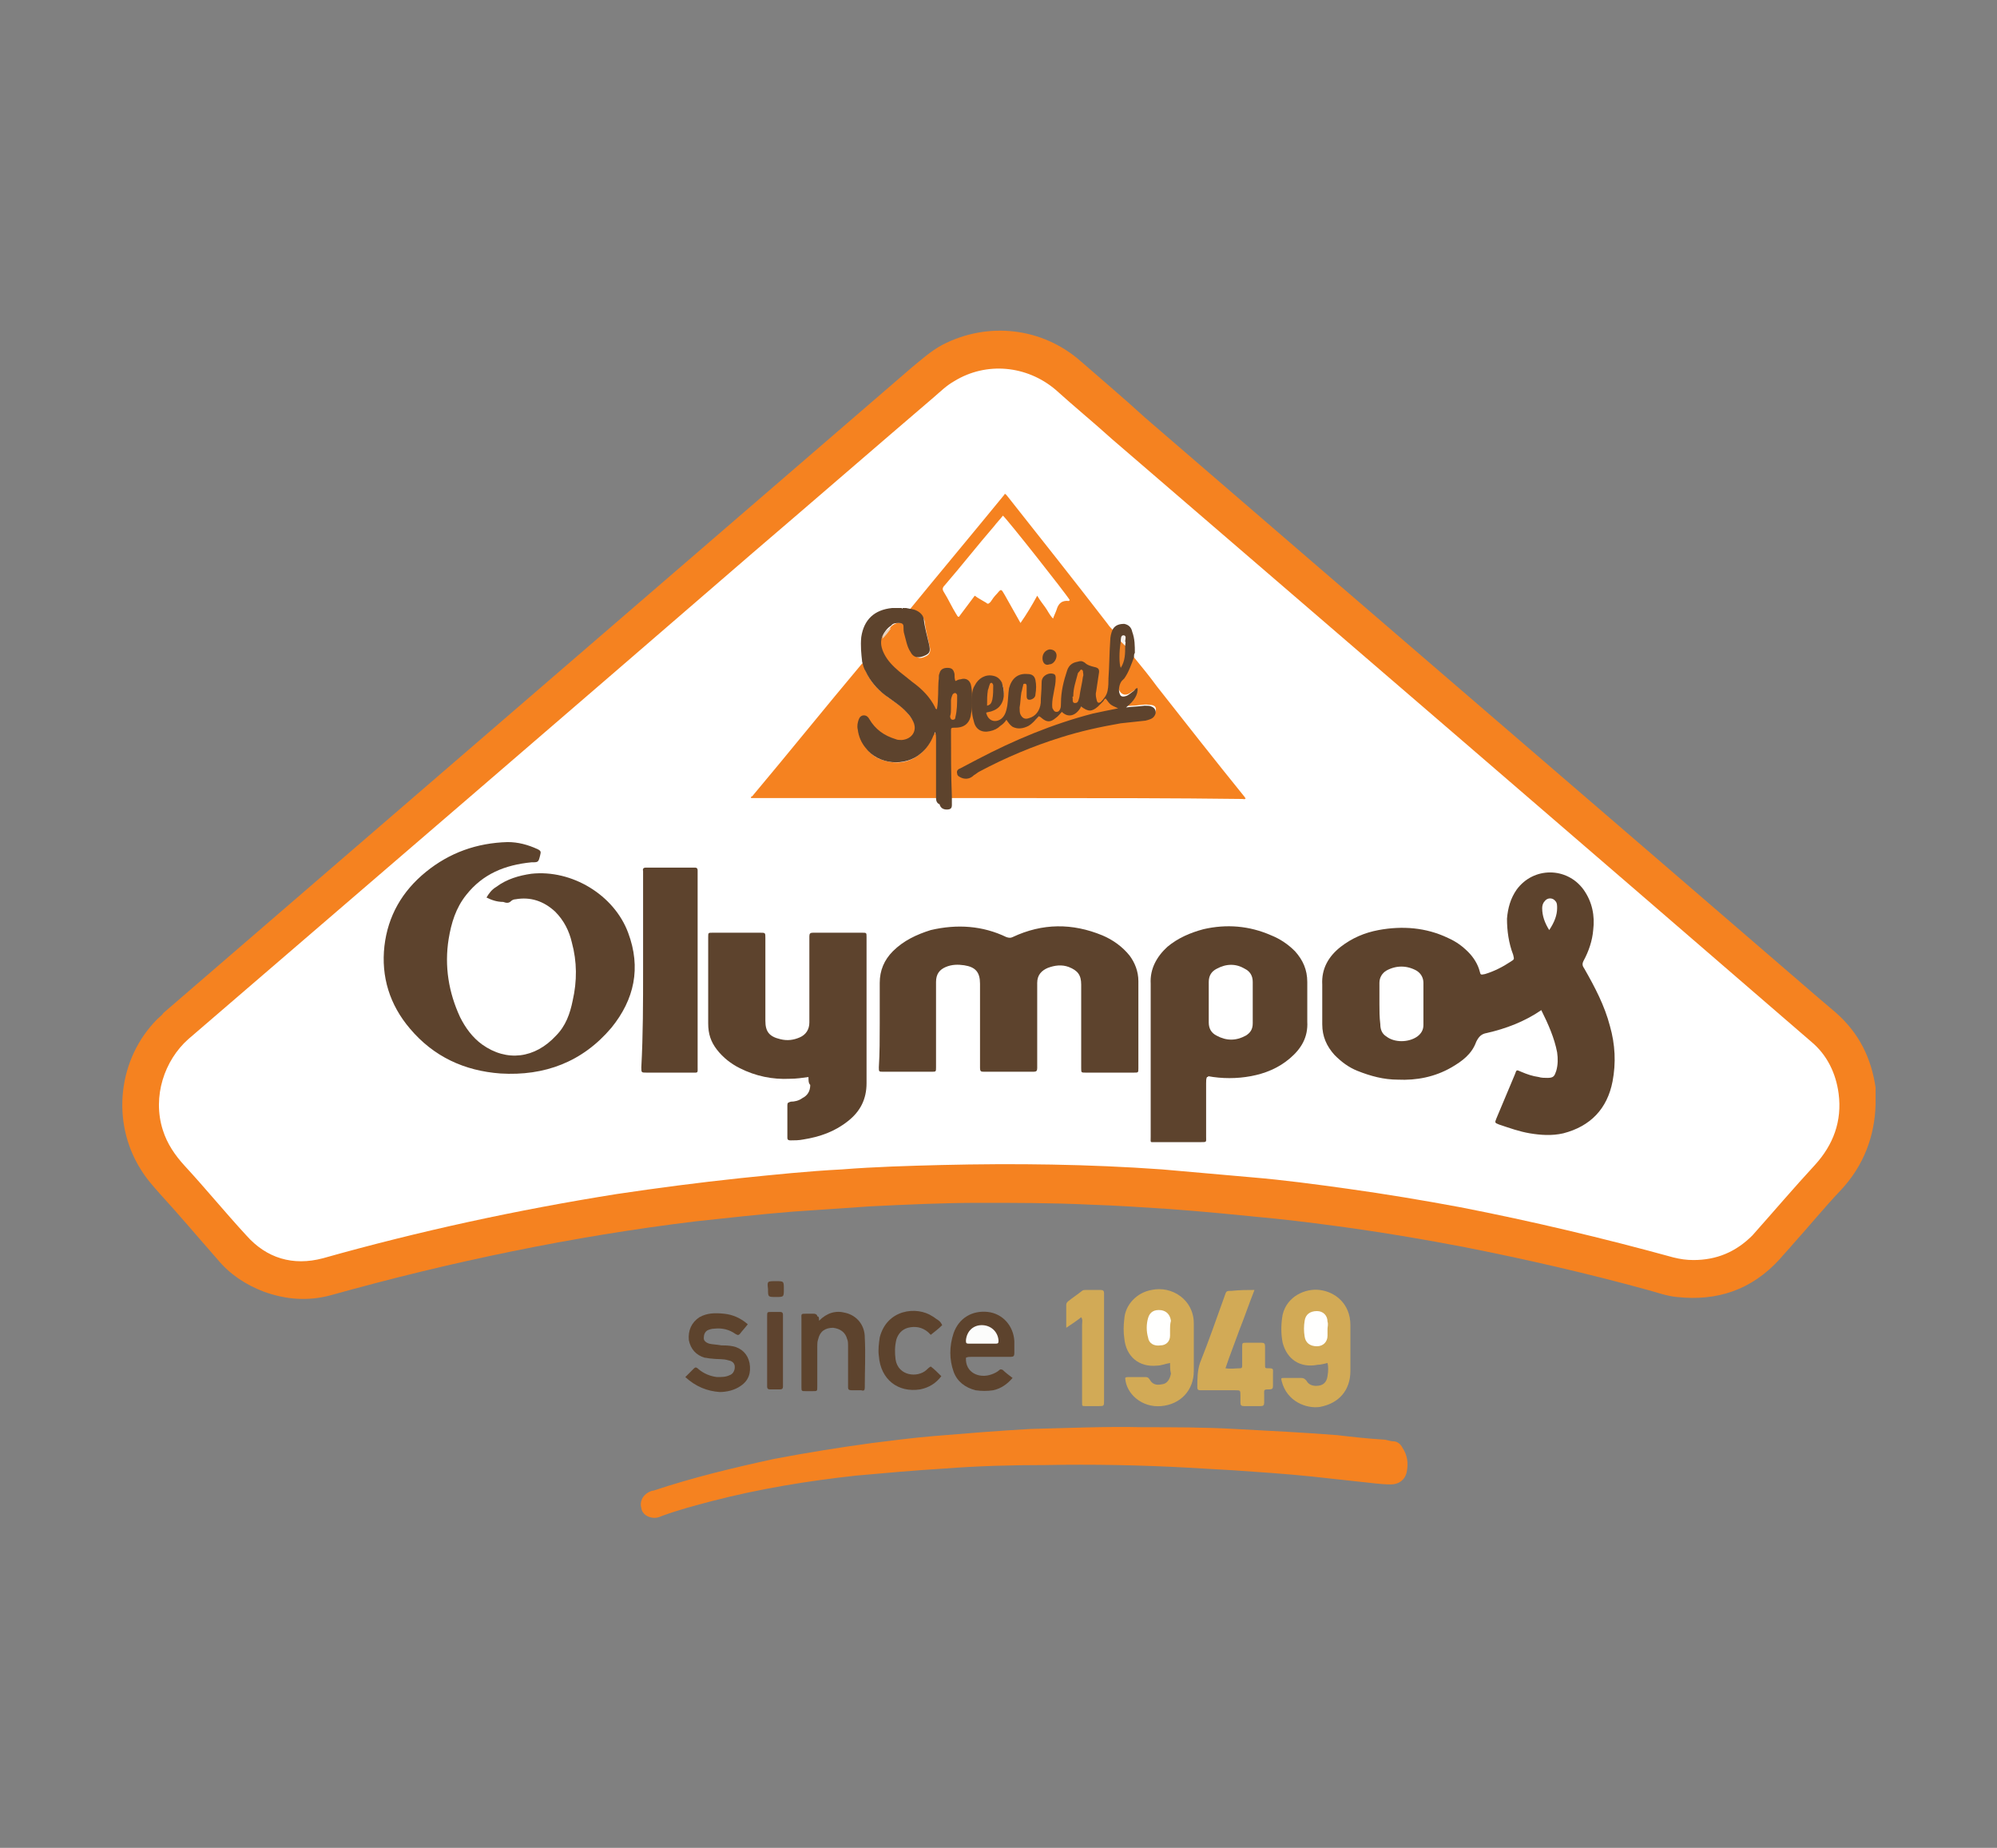
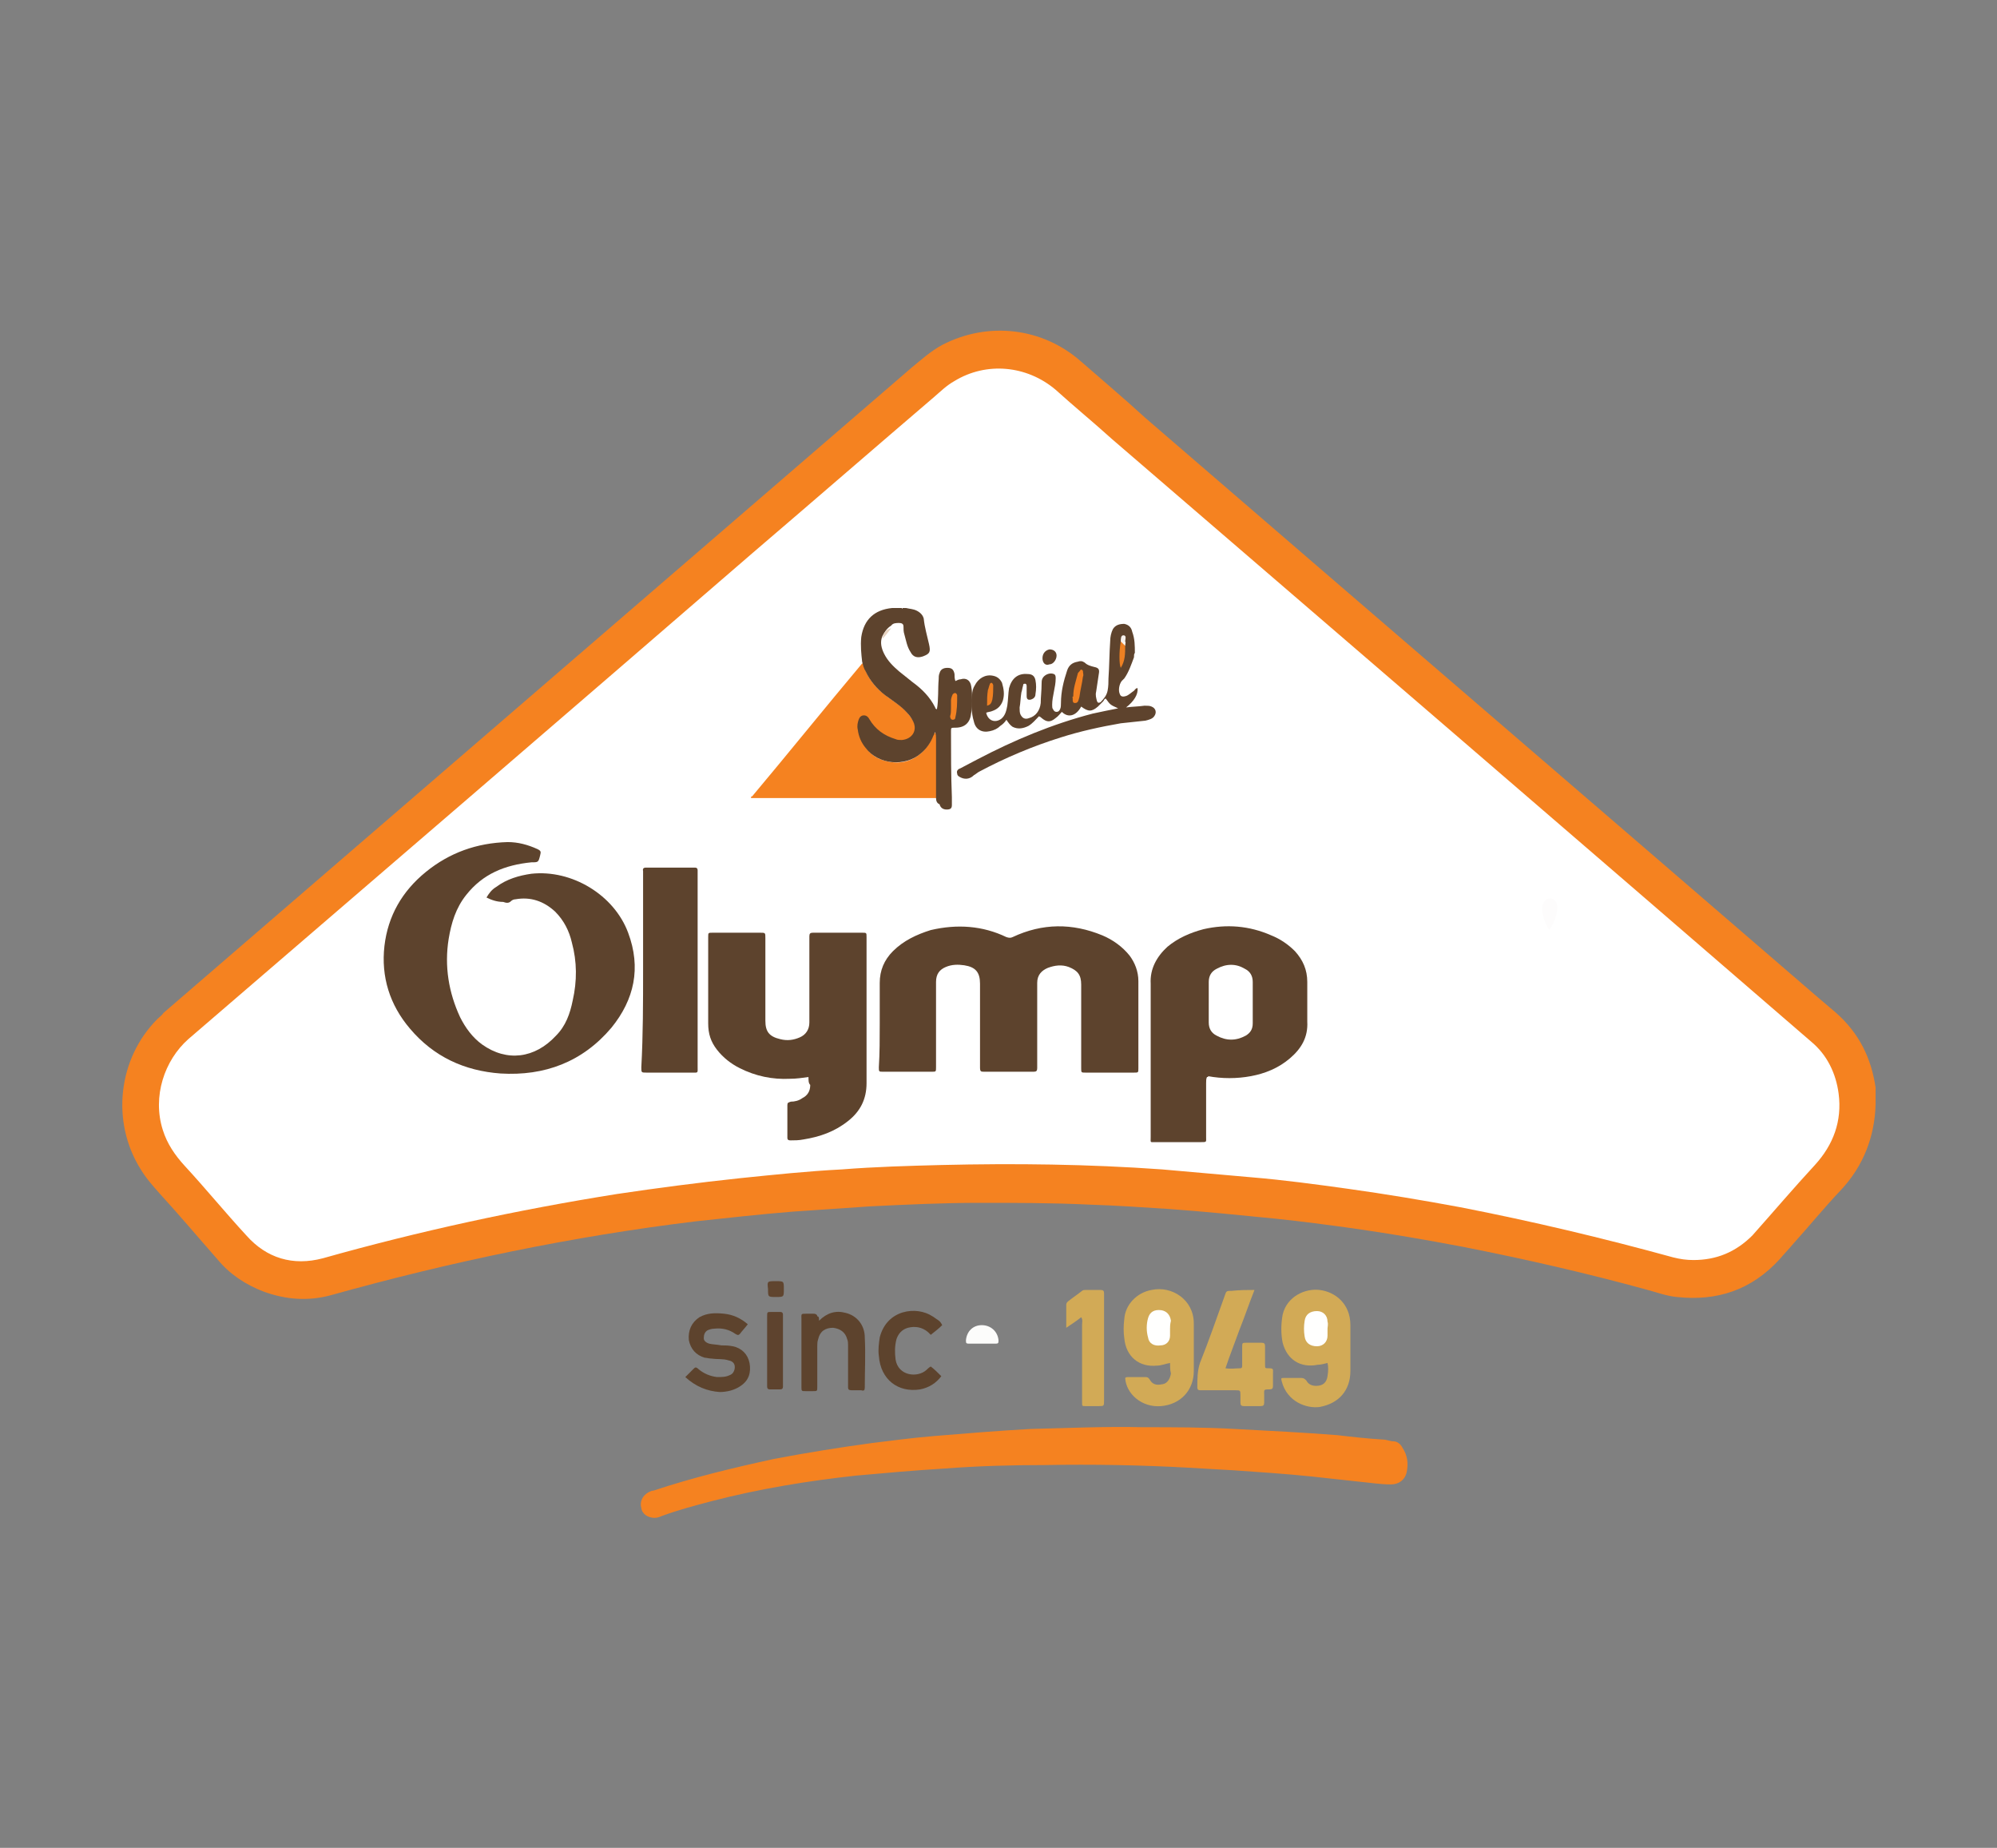
<svg xmlns="http://www.w3.org/2000/svg" version="1.1" id="Layer_1" x="0px" y="0px" viewBox="0 0 227 210" enable-background="new 0 0 227 210" xml:space="preserve">
  <rect x="0" y="0" width="227" height="210" fill="#808080" stroke="none" />
  <g>
    <path fill="#F58220" d="M213.2,125.5c-0.1,3.7-1.4,7-3.9,9.7c-1.9,2-3.7,4.2-5.5,6.2c-0.5,0.6-1,1.1-1.5,1.7   c-3.2,3.5-7.1,4.8-11.7,4.3c-1.1-0.1-2.2-0.5-3.3-0.8c-6.9-1.9-13.9-3.5-21-4.9c-4.2-0.8-8.3-1.5-12.5-2.1   c-2.9-0.4-5.9-0.8-8.8-1.1c-4-0.4-8-0.8-12.1-1.1c-3-0.2-6.1-0.4-9.1-0.5c-4.2-0.2-8.4-0.2-12.5-0.2c-4.1,0-8.3,0.2-12.4,0.4   c-2.9,0.2-5.9,0.4-8.8,0.6c-3.7,0.3-7.3,0.7-11,1.1c-14,1.7-27.9,4.6-41.5,8.4c-2.6,0.7-5.1,0.5-7.6-0.4c-2.1-0.8-3.9-2-5.3-3.7   c-2.2-2.5-4.3-5-6.5-7.4c-0.8-0.9-1.6-1.8-2.2-2.8c-3.4-5.4-2.6-12.6,1.9-17.1c0.2-0.2,0.5-0.4,0.7-0.7   c28.3-24.4,56.7-48.9,85-73.3c1.1-0.9,2.2-1.9,3.5-2.6c5.2-2.7,11.4-2,15.8,1.9c2.4,2.1,4.9,4.2,7.3,6.4c25.5,22,51,43.9,76.5,65.9   c0.7,0.6,1.3,1.1,2,1.7c2.6,2.3,4,5.1,4.5,8.5C213.2,124.1,213.2,124.8,213.2,125.5z" />
    <path fill="#F58220" d="M129.9,162.2c3.5,0,7,0,10.5,0.2c3.9,0.2,7.7,0.4,11.6,0.7c1.7,0.2,3.5,0.4,5.2,0.5c0.4,0,0.8,0.2,1.2,0.2   c0.4,0,0.8,0.3,1,0.7c0.6,0.9,0.7,1.8,0.5,2.8c-0.2,0.9-0.9,1.4-1.8,1.4c-1.2,0-2.4-0.2-3.5-0.3c-1.8-0.2-3.7-0.4-5.5-0.6   c-2.9-0.3-5.9-0.5-8.8-0.7c-1.7-0.1-3.5-0.2-5.2-0.3c-5.4-0.3-10.9-0.4-16.3-0.3c-3.8,0-7.6,0.1-11.5,0.4c-3.3,0.2-6.7,0.5-10,0.8   c-5.5,0.6-11,1.5-16.4,2.9c-1.9,0.5-3.8,1-5.7,1.7c-0.2,0.1-0.5,0.2-0.8,0.2c-0.7,0-1.4-0.4-1.5-1.1c-0.2-0.7,0.1-1.4,0.8-1.8   c0.2-0.1,0.4-0.2,0.6-0.2c4.5-1.5,9.1-2.6,13.7-3.6c3.7-0.7,7.4-1.3,11.1-1.8c2.4-0.3,4.7-0.6,7.1-0.8c3.6-0.3,7.3-0.6,10.9-0.8   C121.2,162.3,125.6,162.1,129.9,162.2z" />
    <path fill="#D2AA56" d="M150.9,154.9c-0.4,0.1-0.8,0.2-1.1,0.2c-2,0.4-3.5-0.6-4-2.5c-0.2-1-0.2-2.1,0-3.2c0.5-2.1,2.6-3,4.2-2.8   c1.7,0.2,3.5,1.5,3.5,4c0,1.7,0,3.5,0,5.2c0,2.2-1.3,3.7-3.5,4.1c-1.5,0.2-3.7-0.6-4.3-2.9c-0.1-0.4-0.1-0.4,0.3-0.4   c0.6,0,1.2,0,1.9,0c0.3,0,0.4,0.1,0.6,0.3c0.2,0.4,0.6,0.6,1.1,0.6c0.8,0,1.2-0.4,1.3-1.1C151,155.8,151,155.3,150.9,154.9z" />
    <path fill="#D2AA56" d="M133,154.9c-0.6,0.1-1,0.3-1.5,0.3c-2,0.2-3.5-1-3.7-3.1c-0.1-0.7-0.1-1.4,0-2.2c0.1-1.6,1.4-3,3.1-3.3   c2.3-0.5,4.8,1.1,4.8,3.8c0,1.8,0,3.6,0,5.4c0,2.2-1.5,3.8-3.7,4c-2.2,0.2-4-1.4-4.1-3.2c0.1-0.1,0.2-0.1,0.4-0.1   c0.6,0,1.2,0,1.8,0c0.3,0,0.4,0,0.6,0.3c0.4,0.7,1,0.6,1.5,0.5c0.5-0.1,0.8-0.6,0.9-1.2C133,155.7,133,155.3,133,154.9z" />
    <path fill="#D2AA56" d="M142.6,146.6c-0.6,1.5-1.1,3-1.7,4.5c-0.5,1.4-1.1,2.9-1.6,4.4c0.6,0.1,1.2,0,1.7,0c0.2,0,0.2-0.2,0.2-0.3   c0-0.7,0-1.4,0-2.1c0-0.5,0-0.5,0.5-0.5c0.6,0,1.1,0,1.7,0c0.3,0,0.4,0.1,0.4,0.4c0,0.7,0,1.4,0,2.1c0,0.4,0,0.4,0.4,0.4   c0.6,0,0.5,0.1,0.5,0.6c0,0.5,0,0.9,0,1.4c0,0.3-0.1,0.4-0.4,0.4c0,0,0,0-0.1,0c-0.6,0-0.5,0.1-0.5,0.6c0,0.3,0,0.6,0,0.9   c0,0.3-0.1,0.4-0.4,0.4c-0.6,0-1.2,0-1.9,0c-0.3,0-0.4-0.1-0.4-0.4c0-0.3,0-0.6,0-0.8c0-0.6,0-0.6-0.6-0.6c-1.2,0-2.4,0-3.6,0   c-0.1,0-0.3,0-0.4,0c-0.2,0-0.3-0.1-0.3-0.3c0-0.9,0-1.9,0.3-2.8c1-2.5,1.9-5.1,2.8-7.6c0.2-0.6,0.2-0.6,0.8-0.6   C141,146.6,141.7,146.6,142.6,146.6z" />
-     <path fill="#5D432D" d="M109.8,154.3c-0.1,1.7,1.5,2.4,2.9,1.9c0.3-0.1,0.7-0.3,0.9-0.5c0.1-0.1,0.2-0.1,0.4,0   c0.3,0.3,0.7,0.6,1.1,0.9c-0.6,0.7-1.3,1.2-2.2,1.4c-0.7,0.1-1.3,0.1-2,0c-1.2-0.3-2.1-1-2.5-2.1c-0.5-1.4-0.5-2.9,0-4.4   c0.6-1.7,2.1-2.6,3.9-2.4c1.7,0.2,2.9,1.6,3,3.3c0,0.5,0,1,0,1.4c0,0.3-0.1,0.4-0.4,0.4c-1.5,0-2.9,0-4.4,0   C110.2,154.2,110,154.2,109.8,154.3z" />
    <path fill="#D2AA56" d="M122.9,149.7c-0.5,0.4-1.1,0.8-1.7,1.2c0-0.9,0-1.8,0-2.6c0-0.2,0.1-0.3,0.2-0.4c0.5-0.4,1.1-0.8,1.6-1.2   c0.1-0.1,0.3-0.1,0.4-0.1c0.6,0,1.1,0,1.7,0c0.3,0,0.4,0.1,0.4,0.4c0,0.1,0,0.2,0,0.3c0,3.9,0,7.9,0,11.8c0,0.7,0,0.7-0.6,0.7   c-0.5,0-1,0-1.5,0c-0.4,0-0.4,0-0.4-0.4c0-1,0-2,0-3c0-1.9,0-3.9,0-5.8C123,150.2,123.1,150,122.9,149.7z" />
    <path fill="#5D432D" d="M93.1,150.1c0.9-0.9,1.9-1.2,3-0.9c1.3,0.3,2.2,1.4,2.2,2.8c0.1,1.9,0,3.8,0,5.7c0,0.3-0.1,0.4-0.4,0.3   c-0.4,0-0.7,0-1.1,0c-0.3,0-0.4-0.1-0.4-0.3c0-0.7,0-1.3,0-2c0-0.9,0-1.9,0-2.8c0-0.2,0-0.5-0.1-0.7c-0.2-0.8-0.8-1.2-1.6-1.3   c-0.9,0-1.5,0.4-1.7,1.3c-0.1,0.3-0.1,0.5-0.1,0.8c0,1.5,0,3.1,0,4.6c0,0.5,0,0.5-0.5,0.5c-0.3,0-0.6,0-0.8,0c-0.5,0-0.5,0-0.5-0.5   c0-0.8,0-1.7,0-2.5c0-1.7,0-3.5,0-5.2c0-0.6-0.1-0.6,0.6-0.6c0.3,0,0.6,0,0.8,0c0.2,0,0.4,0.1,0.4,0.3   C93.1,149.6,93.1,149.8,93.1,150.1z" />
    <path fill="#5D432D" d="M77.9,156.5c0.3-0.3,0.6-0.6,0.9-0.9c0.2-0.2,0.3-0.3,0.6,0c0.6,0.5,1.3,0.8,2.1,0.9c0.5,0,1,0,1.4-0.2   c0.3-0.1,0.5-0.3,0.6-0.7c0.1-0.5-0.1-0.9-0.7-1c-0.6-0.2-1.2-0.1-1.9-0.2c-0.3,0-0.6-0.1-0.8-0.1c-1-0.3-1.6-1-1.8-2   c-0.1-1.1,0.3-2,1.2-2.6c0.9-0.5,1.8-0.5,2.8-0.4c1,0.1,1.9,0.5,2.7,1.2c-0.3,0.4-0.6,0.7-0.9,1.1c-0.2,0.2-0.3,0.1-0.5,0   c-0.7-0.5-1.5-0.7-2.4-0.6c-0.3,0-0.6,0.1-0.8,0.2c-0.3,0.2-0.4,0.5-0.4,0.9c0,0.3,0.3,0.5,0.6,0.6c0.4,0.1,0.9,0.1,1.4,0.2   c0.4,0,0.8,0,1.3,0.1c1,0.2,1.7,0.9,1.9,1.9c0.2,1.1-0.1,2-1,2.6c-0.7,0.5-1.6,0.7-2.4,0.7C80.4,158.1,79.1,157.6,77.9,156.5z" />
    <path fill="#5D432D" d="M107.1,150.6c-0.4,0.4-0.8,0.7-1.3,1.1c-0.1-0.1-0.2-0.2-0.3-0.3c-0.7-0.6-1.5-0.7-2.3-0.5   c-0.7,0.2-1.1,0.7-1.3,1.3c-0.2,0.8-0.2,1.5-0.1,2.3c0.3,1.9,2.5,2.1,3.5,1.2c0.1-0.1,0.3-0.3,0.5-0.4c0.4,0.3,0.8,0.7,1.2,1.1   c-0.6,0.8-1.4,1.3-2.4,1.5c-2.5,0.4-4.5-1.1-4.7-3.8c-0.1-0.7,0-1.4,0.1-2.1c0.8-3.2,4.2-3.6,6-2.4c0.2,0.1,0.4,0.3,0.6,0.4   C106.9,150.2,107,150.4,107.1,150.6z" />
    <path fill="#5E432E" d="M87.2,153.5c0-1.3,0-2.6,0-3.9c0-0.5,0-0.5,0.5-0.5c0.3,0,0.7,0,1,0c0.2,0,0.3,0.1,0.3,0.3   c0,0.1,0,0.2,0,0.3c0,2.5,0,5,0,7.5c0,0.1,0,0.2,0,0.4c0,0.2-0.1,0.3-0.3,0.3c-0.4,0-0.8,0-1.2,0c-0.2,0-0.3-0.1-0.3-0.3   c0-0.6,0-1.3,0-1.9C87.2,155,87.2,154.2,87.2,153.5z" />
    <path fill="#60452F" d="M88.2,145.6c0.9,0,0.9,0,0.9,0.9c0,0.9,0,0.9-0.9,0.9c-0.9,0-0.9,0-0.9-0.9   C87.2,145.6,87.2,145.6,88.2,145.6z" />
    <path fill="#FFFFFF" d="M192.5,143.2c-0.8,0-1.5-0.1-2.3-0.3c-8-2.2-16-4.1-24.2-5.7c-4.3-0.8-8.5-1.5-12.8-2.1   c-3.6-0.5-7.3-1-10.9-1.3c-3.4-0.3-6.8-0.6-10.2-0.9c-8.4-0.6-16.7-0.7-25.1-0.5c-3.8,0.1-7.5,0.2-11.3,0.5   c-3.9,0.2-7.7,0.6-11.6,1c-4.7,0.5-9.3,1.1-14,1.8c-11.3,1.8-22.4,4.2-33.4,7.3c-3.4,0.9-6.4,0-8.7-2.6c-2.4-2.6-4.6-5.3-7-7.9   c-1.1-1.2-2-2.5-2.5-4.1c-1.2-3.8,0.2-7.9,2.9-10.3c21.4-18.4,42.8-36.8,64.2-55.3c6.9-5.9,13.7-11.8,20.6-17.7   c0.7-0.6,1.4-1.3,2.3-1.8c3.6-2.2,8.2-1.8,11.5,1c2.1,1.9,4.3,3.7,6.4,5.6c26.5,22.8,53,45.6,79.5,68.5c1.8,1.5,2.8,3.6,3.1,5.9   c0.4,3.1-0.6,5.8-2.7,8.1c-2.4,2.6-4.7,5.3-7.1,8C197.3,142.3,195.1,143.2,192.5,143.2z" />
    <path fill="#FFFFFE" d="M150.9,151c0,0.3,0,0.5,0,0.8c0,0.7-0.5,1.2-1.2,1.2c-0.8,0-1.3-0.4-1.4-1.1c-0.1-0.6-0.1-1.2,0-1.8   c0.1-0.7,0.6-1.1,1.4-1.1c0.7,0,1.2,0.5,1.2,1.2C151,150.5,150.9,150.8,150.9,151z" />
    <path fill="#FFFFFE" d="M133,151c0,0.3,0,0.6,0,0.8c0,0.7-0.5,1.1-1.1,1.1c-0.7,0.1-1.3-0.2-1.4-0.9c-0.2-0.7-0.2-1.5,0-2.2   c0.2-0.7,0.7-1,1.5-0.9c0.6,0.1,1,0.5,1.1,1.2C133,150.5,133,150.8,133,151C133,151,133,151,133,151z" />
    <path fill="#FCFCFB" d="M111.6,152.7c-0.5,0-1,0-1.5,0c-0.3,0-0.3-0.1-0.3-0.4c0.1-1,0.8-1.7,1.8-1.7c1,0,1.8,0.7,1.9,1.7   c0,0.3,0,0.4-0.3,0.4C112.6,152.7,112.1,152.7,111.6,152.7z" />
-     <path fill="#F58220" d="M128.9,74.7c0.9,1.1,1.8,2.2,2.6,3.3c3.3,4.2,6.6,8.4,10,12.6c0,0,0,0.1,0.1,0.1c-0.1,0.2-0.2,0.1-0.4,0.1   c-7.8-0.1-15.7-0.1-23.5-0.1c-3.2,0-6.5,0-9.7,0c-0.2-0.1-0.2-0.3-0.2-0.5c-0.1-2.3-0.2-4.5-0.1-6.8c0-0.6,0.1-0.7,0.8-0.8   c1-0.1,1.5-0.6,1.5-1.6c0-0.5,0.1-1.1,0.1-1.6c0-0.4,0-0.8-0.1-1.1c-0.2-0.7-0.5-0.9-1.1-0.7c-0.5,0.2-0.7,0-0.7-0.5   c0-0.1,0-0.2-0.1-0.3c-0.1-0.3-0.3-0.5-0.6-0.5c-0.3,0-0.6,0.1-0.7,0.4c-0.1,0.3-0.1,0.6-0.1,0.9c0,0.9,0.1,1.9-0.1,2.8   c0,0.1,0,0.4-0.2,0.4c-0.2,0-0.2-0.1-0.3-0.3c-0.7-1.4-1.9-2.3-3.1-3.2c-0.7-0.5-1.4-1-1.9-1.7c-0.8-0.9-1.3-1.9-0.9-3.1   c0.3-0.5,0.8-0.9,1.1-1.3c0.2-0.2,0.4-0.3,0.7-0.4c0.6-0.1,0.9,0.1,1,0.7c0.1,0.6,0.2,1.3,0.4,1.9c0.1,0.4,0.2,0.7,0.5,1   c0.4,0.4,0.7,0.5,1.3,0.2c0.5-0.2,0.6-0.6,0.5-1c-0.2-1-0.5-2-0.6-3c-0.1-0.5-0.4-0.8-0.9-0.9c-0.3-0.1-0.7,0-0.9-0.3   c3.6-4.4,7.2-8.7,10.8-13.1c0.1-0.1,0.1-0.1,0.1-0.2c0.2,0.1,0.3,0.3,0.4,0.4c3.8,4.8,7.6,9.6,11.3,14.4c0.2,0.3,0.4,0.5,0.6,0.7   c0.1,0.4-0.1,0.7-0.1,1.1c-0.1,1.5-0.2,3-0.2,4.4c0,0.5-0.1,1-0.2,1.6c0,0.3-0.2,0.6-0.5,0.9c-0.2,0.2-0.4,0.6-0.8,0.4   c-0.3-0.1-0.4-0.5-0.4-0.8c0-0.7,0.2-1.3,0.3-2c0.2-0.8,0.1-0.9-0.7-1.3c-0.2-0.1-0.3-0.1-0.4-0.2c-0.9-0.5-1.7-0.2-2,0.8   c-0.4,1.1-0.6,2.3-0.7,3.5c0,0.2,0,0.4-0.1,0.7c-0.1,0.3-0.2,0.5-0.6,0.5c-0.3,0-0.5-0.2-0.6-0.5c-0.1-0.5-0.1-0.9,0-1.4   c0.1-0.6,0.3-1.2,0.3-1.8c0-0.3,0-0.6-0.3-0.6c-0.3-0.1-0.6,0.1-0.8,0.3c-0.1,0.2-0.2,0.4-0.1,0.6c0,0.7-0.1,1.5-0.1,2.2   c0,0.7-0.3,1.2-0.9,1.6c-0.3,0.2-0.7,0.4-1.1,0.2c-0.4-0.2-0.7-0.6-0.7-1.1c0-0.9,0.1-1.8,0.3-2.7c0.1-0.2,0.1-0.5,0.4-0.5   c0.3,0,0.3,0.3,0.4,0.6c0,0.2,0,0.5,0,0.7c0,0.2,0,0.3,0.2,0.4c0.2,0,0.4-0.1,0.4-0.3c0.2-0.6,0.2-1.3,0-1.9   c-0.1-0.2-0.2-0.3-0.4-0.3c-0.8-0.2-1.7,0.3-2,1c-0.3,0.8-0.3,1.7-0.4,2.5c-0.1,0.7-0.3,1.3-0.9,1.7c-0.5,0.4-0.9,0.3-1.4,0   c-0.2-0.2-0.4-0.4-0.4-0.7c0-0.3,0.3-0.3,0.6-0.4c1.3-0.5,1.9-2,1.2-3.3c-0.4-0.8-1.7-0.7-2.4,0c-0.1,0.1-0.2,0.2-0.2,0.3   c-0.6,1.5-0.6,2.9,0,4.4c0.2,0.5,0.8,0.8,1.5,0.7c0.7-0.1,1.1-0.5,1.5-1c0.2-0.3,0.4-0.4,0.7-0.1c1.1,0.9,1.7,0.9,2.8,0   c0.1-0.1,0.2-0.2,0.3-0.3c0.2-0.3,0.5-0.3,0.8-0.1c0.7,0.4,1,0.4,1.6-0.3c0.3-0.3,0.6-0.5,1-0.2c0.4,0.3,0.9,0.1,1.3-0.4   c0.3-0.3,0.5-0.4,0.8-0.2c0.3,0.2,0.6,0.1,0.9,0c0.5-0.2,0.8-0.5,1.1-0.9c0.2-0.3,0.5-0.3,0.7,0c0.2,0.3,0.5,0.5,0.9,0.7   c0.1,0.1,0.3,0.1,0.3,0.3c0,0.2-0.2,0.2-0.3,0.2c-0.3,0.1-0.5,0.1-0.8,0.2c-4,0.8-7.7,2.2-11.4,3.8c-1.7,0.8-3.4,1.6-5,2.5   c-0.3,0.2-0.7,0.3-0.5,0.7c0.2,0.4,0.6,0.4,1,0.3c0.2,0,0.3-0.1,0.4-0.2c2.4-1.6,5-2.7,7.7-3.7c3.3-1.2,6.7-2,10.2-2.5   c0.5-0.1,1.1,0,1.6-0.2c0.1,0,0.2,0,0.4-0.1c0.4-0.1,0.7-0.3,0.7-0.8c0-0.4-0.4-0.5-0.8-0.5c-0.6-0.1-1.2,0.1-1.9,0.1   c-0.2,0-0.4,0.1-0.7-0.1c0.6-0.5,1.2-1,1.3-1.8c-0.2,0-0.4,0.2-0.6,0.3c-0.4,0.3-0.8,0.5-1.2,0.2c-0.3-0.2-0.6-1-0.3-1.4   c0.7-0.9,1.2-2,1.6-3C128.7,74.7,128.8,74.7,128.9,74.7z" />
-     <path fill="#5D432D" d="M175.2,114.8c-1.9,1.3-4,2.1-6.2,2.6c-0.6,0.1-0.9,0.4-1.2,1c-0.5,1.4-1.6,2.2-2.8,2.9   c-1.9,1.1-4,1.5-6.1,1.4c-1.6,0-3.1-0.4-4.6-1c-1-0.4-1.8-1-2.6-1.8c-0.9-1-1.4-2.1-1.4-3.5c0-1.5,0-3,0-4.5   c-0.1-1.8,0.7-3.2,2.1-4.3c1.3-1,2.7-1.6,4.3-1.9c2.7-0.5,5.4-0.3,7.9,0.9c0.9,0.4,1.6,0.9,2.3,1.6c0.6,0.6,1.1,1.4,1.3,2.2   c0.1,0.4,0.1,0.4,0.6,0.3c1-0.3,2-0.8,2.9-1.4c0.5-0.3,0.4-0.3,0.3-0.8c-0.5-1.3-0.7-2.7-0.7-4.1c0.1-1.2,0.4-2.3,1.1-3.3   c1.9-2.6,5.7-2.6,7.6,0c1,1.4,1.3,3,1.1,4.6c-0.1,1.2-0.5,2.4-1.1,3.5c-0.2,0.4-0.1,0.6,0.1,0.9c1.2,2.1,2.3,4.2,2.9,6.5   c0.6,2.1,0.7,4.2,0.3,6.3c-0.6,3.1-2.5,5.1-5.6,5.9c-1.3,0.3-2.6,0.2-3.8,0c-1.2-0.2-2.3-0.6-3.5-1c-0.5-0.2-0.5-0.2-0.3-0.7   c0.7-1.7,1.4-3.3,2.1-5c0.2-0.6,0.2-0.5,0.7-0.3c0.7,0.3,1.3,0.5,2,0.6c0.3,0.1,0.7,0.1,1,0.1c0.7,0,0.8-0.2,1-0.8   c0.2-0.7,0.2-1.4,0.1-2.1C176.7,118,176,116.4,175.2,114.8z" />
    <path fill="#5D432D" d="M100,116.3c0-1.5,0-3.1,0-4.6c0-1.4,0.5-2.6,1.5-3.6c1.2-1.2,2.7-1.9,4.3-2.4c3-0.7,5.9-0.5,8.6,0.8   c0.3,0.1,0.5,0.1,0.7,0c3.4-1.6,6.8-1.6,10.2-0.2c1.2,0.5,2.3,1.3,3.1,2.3c0.6,0.8,1,1.8,1,2.9c0,3.3,0,6.6,0,9.9   c0,0.5,0,0.5-0.5,0.5c-1.8,0-3.7,0-5.5,0c-0.5,0-0.5,0-0.5-0.5c0-3.2,0-6.4,0-9.5c0-1.1-0.4-1.6-1.4-2c-0.8-0.3-1.6-0.2-2.4,0.1   c-0.7,0.3-1.2,0.8-1.2,1.7c0,3.1,0,6.2,0,9.3c0,0.1,0,0.3,0,0.4c0,0.3-0.1,0.4-0.4,0.4c-1.9,0-3.7,0-5.6,0c-0.4,0-0.5,0-0.5-0.5   c0-3.2,0-6.3,0-9.5c0-1.3-0.5-1.9-1.8-2.1c-0.7-0.1-1.4-0.1-2.1,0.2c-0.7,0.3-1.1,0.8-1.1,1.7c0,3.1,0,6.3,0,9.4c0,0.1,0,0.2,0,0.3   c0,0.5,0,0.5-0.5,0.5c-0.2,0-0.3,0-0.5,0c-1.7,0-3.3,0-5,0c-0.5,0-0.5,0-0.5-0.5C100,119.7,100,118,100,116.3z" />
    <path fill="#5D432D" d="M55.3,102c0.3-0.5,0.6-0.9,1.1-1.2c1.2-0.9,2.6-1.3,4-1.5c4.6-0.5,9.4,2.4,11,6.7c1.5,4,0.7,7.6-1.9,10.8   c-3.3,3.9-7.6,5.5-12.6,5.2c-4.1-0.3-7.6-1.9-10.3-5.1c-2.3-2.7-3.3-5.9-2.9-9.4c0.4-3.4,2-6.2,4.7-8.4c2.7-2.2,5.8-3.3,9.3-3.4   c1.2,0,2.3,0.3,3.4,0.8c0.4,0.2,0.4,0.3,0.3,0.7c-0.2,0.8-0.2,0.8-1,0.8c-3,0.3-5.5,1.3-7.4,3.7c-1.2,1.5-1.7,3.2-2,5   c-0.5,3.1,0,6.1,1.3,8.9c0.6,1.2,1.4,2.3,2.5,3.1c2.8,2,6,1.6,8.4-1c1.1-1.1,1.6-2.5,1.9-4c0.5-2.2,0.5-4.4-0.1-6.6   c-0.3-1.3-0.9-2.5-1.9-3.5c-1.3-1.2-2.8-1.7-4.5-1.4c-0.2,0-0.4,0.1-0.5,0.2c-0.3,0.3-0.6,0.2-0.9,0.1   C56.5,102.5,55.9,102.3,55.3,102z" />
    <path fill="#5D432D" d="M137.2,122.4c-0.1,0.2-0.1,0.4-0.1,0.7c0,2,0,4.1,0,6.1c0,0.6,0.1,0.6-0.6,0.6c-1.7,0-3.5,0-5.2,0   c-0.6,0-0.5,0.1-0.5-0.6c0-4.8,0-9.6,0-14.4c0-1,0-2,0-3c-0.1-1.7,0.7-3.1,1.9-4.2c1.2-1,2.6-1.6,4.1-2c2.6-0.6,5.2-0.4,7.7,0.7   c1,0.4,1.9,1,2.7,1.8c0.9,1,1.4,2.1,1.4,3.5c0,1.5,0,3,0,4.5c0.1,1.8-0.7,3.1-2,4.2c-1.3,1.1-2.8,1.7-4.4,2c-1.6,0.3-3.3,0.3-4.9,0   C137.4,122.4,137.3,122.4,137.2,122.4z" />
    <path fill="#5D432D" d="M91.9,122.4c-0.7,0.1-1.4,0.2-2.1,0.2c-2,0.1-3.9-0.3-5.7-1.2c-1-0.5-1.9-1.2-2.6-2.1c-0.7-0.9-1-1.8-1-3   c0-3.3,0-6.6,0-9.8c0-0.5,0-0.5,0.5-0.5c1.8,0,3.6,0,5.4,0c0.6,0,0.6,0,0.6,0.6c0,3.1,0,6.3,0,9.4c0,1.2,0.4,1.8,1.7,2.1   c0.8,0.2,1.5,0.1,2.2-0.2c0.7-0.3,1.1-0.9,1.1-1.7c0-3.1,0-6.3,0-9.4c0-0.1,0-0.2,0-0.4c0-0.3,0.1-0.4,0.4-0.4c1.9,0,3.7,0,5.6,0   c0.5,0,0.5,0,0.5,0.5c0,1.1,0,2.2,0,3.3c0,4.4,0,8.9,0,13.3c0,1.8-0.7,3.2-2.1,4.3c-1.5,1.2-3.2,1.8-5.1,2.1   c-0.5,0.1-1,0.1-1.4,0.1c-0.2,0-0.4,0-0.4-0.3c0-1.2,0-2.5,0-3.7c0-0.3,0.1-0.3,0.4-0.4c0.4,0,0.9-0.1,1.3-0.4   c0.6-0.3,0.9-0.8,0.9-1.5C91.9,123.1,91.9,122.8,91.9,122.4z" />
    <path fill="#F58220" d="M106.4,90.7c-7,0-14,0-21,0c-0.1-0.1,0-0.2,0.1-0.2c4.2-5,8.3-10.1,12.5-15.1c0.2,0,0.2,0.1,0.2,0.2   c0.5,1.9,1.9,3.1,3.4,4.1c0.6,0.4,1.2,0.9,1.7,1.5c0.3,0.4,0.6,0.8,0.7,1.2c0.3,1.1-0.7,2.2-1.9,2c-1.4-0.2-2.4-0.9-3.2-2   c0-0.1-0.1-0.1-0.1-0.2c-0.2-0.2-0.3-0.6-0.7-0.5c-0.4,0.1-0.5,0.5-0.5,0.8c0,0.1,0,0.2,0,0.4c0.4,1.6,1.1,3,2.8,3.5   c1.6,0.5,3.1,0.3,4.4-0.9c0.6-0.6,1-1.2,1.2-1.9c0.1-0.1,0.1-0.4,0.3-0.3c0.2,0,0.2,0.2,0.2,0.4c0,0,0,0.1,0,0.1   c-0.1,2.1,0.2,4.3,0.1,6.4C106.6,90.3,106.6,90.6,106.4,90.7z" />
    <path fill="#5D432D" d="M73.1,110.2c0-3.6,0-7.2,0-10.8c0-0.1,0-0.3,0-0.4c-0.1-0.4,0.2-0.4,0.4-0.4c1.4,0,2.9,0,4.3,0   c0.4,0,0.8,0,1.2,0c0.2,0,0.3,0.1,0.3,0.3c0,0.1,0,0.2,0,0.4c0,7.3,0,14.6,0,21.9c0,0.8,0.1,0.7-0.7,0.7c-1.7,0-3.4,0-5.1,0   c-0.6,0-0.6,0-0.6-0.6C73.1,117.6,73.1,113.9,73.1,110.2z" />
    <path fill="#5D432D" d="M106.4,90.7c0-1.2,0-2.5,0-3.7c0-1,0-2,0-3.1c0-0.2,0-0.4-0.1-0.7c-0.1,0.1-0.1,0.3-0.2,0.4   c-0.3,0.8-0.8,1.5-1.4,2c-1.8,1.6-4.9,1.3-6.3-0.6c-0.5-0.6-0.8-1.3-0.9-2.1c-0.1-0.4,0-0.8,0.1-1.1c0.1-0.3,0.3-0.5,0.6-0.5   c0.3,0,0.5,0.2,0.6,0.4c0.7,1.2,1.7,1.9,3,2.3c0.2,0.1,0.5,0.1,0.7,0.1c1.2-0.1,1.8-1.1,1.3-2.1c-0.2-0.4-0.4-0.7-0.7-1   c-0.7-0.8-1.7-1.4-2.5-2c-0.9-0.7-1.7-1.6-2.2-2.7c-0.2-0.3-0.3-0.7-0.4-1.1c-0.1-0.9-0.2-1.8-0.1-2.8c0.3-2,1.5-3.1,3.5-3.3   c0.1,0,0.3,0,0.4,0c0.2,0,0.5,0,0.7,0c0,0,0,0,0.1,0.1c0,0,0,0,0-0.1c0.1,0,0.3,0,0.4,0c0.4,0.1,0.8,0.1,1.2,0.3   c0.4,0.2,0.7,0.5,0.8,0.9c0.1,1,0.4,2,0.6,2.9c0.2,0.9,0.1,1.1-0.7,1.4c-0.6,0.2-1.1,0.1-1.4-0.5c-0.4-0.6-0.5-1.3-0.7-2   c-0.1-0.3-0.1-0.6-0.1-0.9c0-0.3-0.2-0.4-0.5-0.4c-0.3,0-0.7,0-0.9,0.3c-0.5,0.3-0.8,0.8-1,1.2c-0.3,0.7-0.1,1.4,0.2,2   c0.4,0.8,1,1.4,1.7,2c0.5,0.4,1,0.8,1.5,1.2c1.1,0.8,2,1.7,2.6,2.9c0,0.1,0.1,0.2,0.2,0.2c0.2-1.1,0.1-2.3,0.2-3.4   c0-0.2,0-0.5,0.1-0.7c0.1-0.4,0.4-0.6,0.9-0.6c0.5,0,0.7,0.2,0.8,0.7c0,0.3,0,0.5,0.1,0.8c0.2-0.1,0.4-0.2,0.6-0.2   c0.6-0.2,1.1,0.1,1.2,0.8c0.1,0.5,0.1,1.1,0.1,1.6c0,0.5,0,0.9-0.1,1.4c-0.1,1.1-0.7,1.7-1.8,1.7c-0.5,0-0.5,0-0.5,0.4   c0,2.5,0,5,0.1,7.5c0,0.3,0,0.6,0,0.9c0,0.4-0.2,0.5-0.6,0.5c-0.4,0-0.7-0.2-0.8-0.6C106.5,91.3,106.4,91,106.4,90.7z" />
    <path fill="#5E432D" d="M128.9,74.7c-0.3,0.8-0.6,1.7-1.1,2.4c-0.1,0.1-0.2,0.2-0.3,0.3c-0.3,0.4-0.4,1.1-0.2,1.5   c0.1,0.3,0.4,0.3,0.7,0.2c0.3-0.1,0.6-0.4,0.9-0.6c0.1-0.1,0.2-0.3,0.4-0.3c0.1,0.7-0.4,1.5-1.3,2.2c0.7-0.1,1.4-0.1,2.1-0.2   c0.3,0,0.6,0,0.8,0.1c0.5,0.2,0.6,0.7,0.3,1.1c-0.2,0.3-0.6,0.4-1,0.5c-0.9,0.1-1.9,0.2-2.8,0.3c-2.3,0.4-4.6,0.9-6.8,1.6   c-3.2,1-6.3,2.3-9.3,3.9c-0.2,0.1-0.4,0.3-0.6,0.4c-0.4,0.4-0.9,0.5-1.4,0.3c-0.2-0.1-0.5-0.2-0.5-0.5c-0.1-0.3,0.1-0.5,0.4-0.6   c0.6-0.3,1.3-0.7,1.9-1c4.2-2.2,8.5-4,13.1-5.2c0.9-0.2,1.9-0.4,2.9-0.6c-0.9-0.4-0.9-0.4-1.4-1.1c-0.2,0-0.2,0.2-0.3,0.3   c-0.2,0.2-0.4,0.4-0.6,0.6c-0.7,0.6-1.1,0.6-1.9,0c-0.6,1.1-1.5,1.3-2.2,0.6c-0.2,0.2-0.4,0.5-0.7,0.7c-0.6,0.5-1,0.5-1.6,0   c-0.1-0.1-0.1-0.1-0.3-0.2c-0.4,0.4-0.7,0.8-1.2,1.1c-0.6,0.3-1.2,0.4-1.8,0.1c-0.3-0.2-0.5-0.5-0.7-0.8c-0.2,0.3-0.4,0.5-0.7,0.7   c-0.3,0.3-0.7,0.5-1.2,0.6c-0.9,0.2-1.6-0.2-1.8-1.1c-0.3-1-0.3-2-0.2-3c0-0.4,0.1-0.8,0.3-1.1c0.4-0.8,1.2-1.3,2.1-1.1   c0.5,0.1,0.8,0.4,1,0.8c0.2,0.7,0.3,1.3,0.1,2c-0.2,0.6-0.6,1-1.2,1.2c-0.2,0.1-0.5,0.1-0.7,0.2c0.2,0.9,1,1.2,1.7,0.7   c0.5-0.4,0.6-1,0.7-1.5c0.1-0.7,0.1-1.4,0.2-2c0.3-1.1,1-1.7,2.1-1.6c0.5,0,0.8,0.2,0.9,0.7c0.1,0.5,0.1,1,0,1.6   c0,0.3-0.2,0.5-0.5,0.6c-0.4,0.1-0.5-0.1-0.5-0.4c0-0.4,0-0.8,0-1.1c0-0.1,0-0.3-0.2-0.3c-0.2,0-0.2,0.1-0.2,0.2   c-0.1,0.3-0.1,0.5-0.2,0.8c-0.1,0.6-0.1,1.2-0.2,1.7c0,0.3,0,0.6,0.1,0.8c0.2,0.4,0.5,0.6,1,0.4c0.7-0.2,1.2-0.8,1.3-1.7   c0-0.7,0.1-1.4,0.1-2.2c0-0.2,0-0.4,0.1-0.6c0.2-0.4,0.8-0.7,1.3-0.5c0.2,0.1,0.2,0.3,0.2,0.5c0,0.5-0.1,1-0.2,1.5   c-0.1,0.5-0.2,1-0.2,1.5c0,0.2,0,0.4,0.1,0.5c0.1,0.2,0.2,0.3,0.4,0.3c0.2,0,0.3-0.1,0.4-0.3c0.1-0.2,0.1-0.5,0.1-0.7   c0-1.3,0.3-2.5,0.7-3.7c0.2-0.6,0.6-0.9,1.2-1c0.3-0.1,0.5-0.1,0.8,0.1c0.3,0.3,0.7,0.4,1.1,0.5c0.5,0.1,0.6,0.3,0.5,0.8   c-0.1,0.7-0.2,1.3-0.3,2c-0.1,0.4,0,0.7,0.1,1.1c0.1,0.2,0.2,0.2,0.4,0.1c0.4-0.4,0.7-0.8,0.8-1.3c0.1-0.5,0.1-1,0.1-1.4   c0.1-1.4,0.1-2.9,0.2-4.3c0-0.4,0.1-0.9,0.3-1.3c0.3-0.5,0.8-0.6,1.3-0.6c0.5,0.1,0.8,0.4,0.9,0.9c0.3,0.8,0.3,1.6,0.3,2.4   C128.9,74.3,128.9,74.5,128.9,74.7z" />
    <path fill="#F58220" d="M102.6,69.2c-0.2,0-0.5,0-0.7,0C102.1,69.2,102.4,69.2,102.6,69.2z" />
-     <path fill="#FFFFFF" d="M110.8,67.7c-0.6,0.8-1.2,1.6-1.8,2.4c-0.2,0-0.2-0.2-0.3-0.3c-0.5-0.8-0.9-1.7-1.4-2.5   c-0.2-0.3-0.2-0.5,0.1-0.8c1.9-2.2,3.7-4.5,5.6-6.7c0.3-0.4,0.7-0.8,1-1.2c0.4,0.3,7.2,8.9,7.6,9.6c0,0-0.1,0.1-0.1,0.1   c-0.8-0.1-1.2,0.3-1.4,1c-0.1,0.3-0.3,0.7-0.4,1c-0.4-0.4-0.6-0.9-0.9-1.3c-0.3-0.4-0.6-0.8-0.9-1.3c-0.6,1.1-1.2,2.1-1.9,3.1   c-0.6-1.1-1.2-2.1-1.8-3.2c-0.4-0.7-0.4-0.7-0.9-0.1c-0.3,0.3-0.5,0.6-0.7,0.9c-0.2,0.2-0.3,0.3-0.5,0.1   C111.6,68.2,111.2,68,110.8,67.7C110.9,67.7,110.8,67.7,110.8,67.7z" />
    <path fill="#5F432D" d="M118.5,74.8c0-0.5,0.3-0.9,0.8-1c0.5,0,0.8,0.3,0.8,0.7c0,0.5-0.4,1-0.8,1   C118.8,75.7,118.5,75.3,118.5,74.8z" />
    <path fill="#E7D2BF" d="M100.3,72.6c0.1-0.6,0.4-1.1,1-1.2C101,71.8,100.7,72.2,100.3,72.6z" />
    <path fill="#FFFFFF" d="M156.8,114.1c0-0.8,0-1.6,0-2.4c0-0.6,0.3-1.1,0.8-1.4c1.1-0.6,2.3-0.6,3.4,0c0.5,0.3,0.8,0.8,0.8,1.4   c0,1.6,0,3.2,0,4.8c0,0.6-0.3,1-0.7,1.3c-1,0.7-2.6,0.7-3.5,0c-0.5-0.3-0.7-0.8-0.7-1.4C156.8,115.6,156.8,114.8,156.8,114.1z" />
    <path fill="#FDFCFC" d="M176.1,105.7c-0.5-0.8-0.8-1.6-0.8-2.5c0-0.3,0.1-0.6,0.3-0.8c0.3-0.4,0.9-0.4,1.2,0   c0.2,0.2,0.2,0.5,0.2,0.8C177,104,176.7,104.8,176.1,105.7z" />
    <path fill="#FFFFFF" d="M137.4,114c0-0.8,0-1.6,0-2.4c0-0.7,0.3-1.2,0.9-1.5c1.1-0.6,2.2-0.6,3.2,0c0.6,0.3,0.9,0.8,0.9,1.5   c0,1.6,0,3.1,0,4.7c0,0.7-0.3,1.1-0.8,1.4c-1.1,0.6-2.2,0.6-3.3,0c-0.6-0.3-0.9-0.8-0.9-1.5C137.4,115.5,137.4,114.8,137.4,114z" />
    <path fill="#F28121" d="M108.1,80.5c0-0.3,0-0.6,0-0.9c0-0.2,0.1-0.5,0.2-0.7c0.2-0.2,0.4-0.2,0.5,0.1c0,0,0,0.1,0,0.1   c0,0.8,0,1.6-0.2,2.4c0,0.2-0.1,0.3-0.3,0.3c-0.2,0-0.3-0.2-0.3-0.4C108.1,81.1,108.1,80.8,108.1,80.5   C108.1,80.5,108.1,80.5,108.1,80.5z" />
    <path fill="#F18021" d="M122,79.1c0-0.9,0.3-1.7,0.5-2.5c0-0.1,0.1-0.2,0.2-0.3c0.1-0.1,0.1-0.2,0.2-0.2c0.1,0,0.2,0.1,0.2,0.2   c0,0.2,0.1,0.4,0,0.6c-0.1,0.8-0.3,1.5-0.4,2.3c-0.1,0.3-0.1,0.7-0.5,0.7c-0.4,0-0.2-0.5-0.3-0.7C121.9,79.2,122,79.2,122,79.1z" />
    <path fill="#EE8022" d="M127.9,73.4c0,0.9,0,1.7-0.5,2.5c-0.2-0.4-0.2-1.9,0-3C127.8,72.8,127.8,73.2,127.9,73.4z" />
    <path fill="#F08021" d="M112.2,80.2c0-0.7,0-1.2,0.1-1.8c0.1-0.2,0.1-0.4,0.2-0.6c0-0.1,0.1-0.2,0.2-0.2c0.1,0,0.2,0.2,0.2,0.3   c0,0.5,0,1.1-0.1,1.6C112.7,79.9,112.6,80.1,112.2,80.2z" />
    <path fill="#F7F1EC" d="M127.9,73.4c-0.2-0.2-0.3-0.3-0.5-0.5c0-0.3,0-0.7,0.3-0.7c0.4,0,0.2,0.5,0.2,0.7   C128,73,127.9,73.2,127.9,73.4z" />
  </g>
</svg>